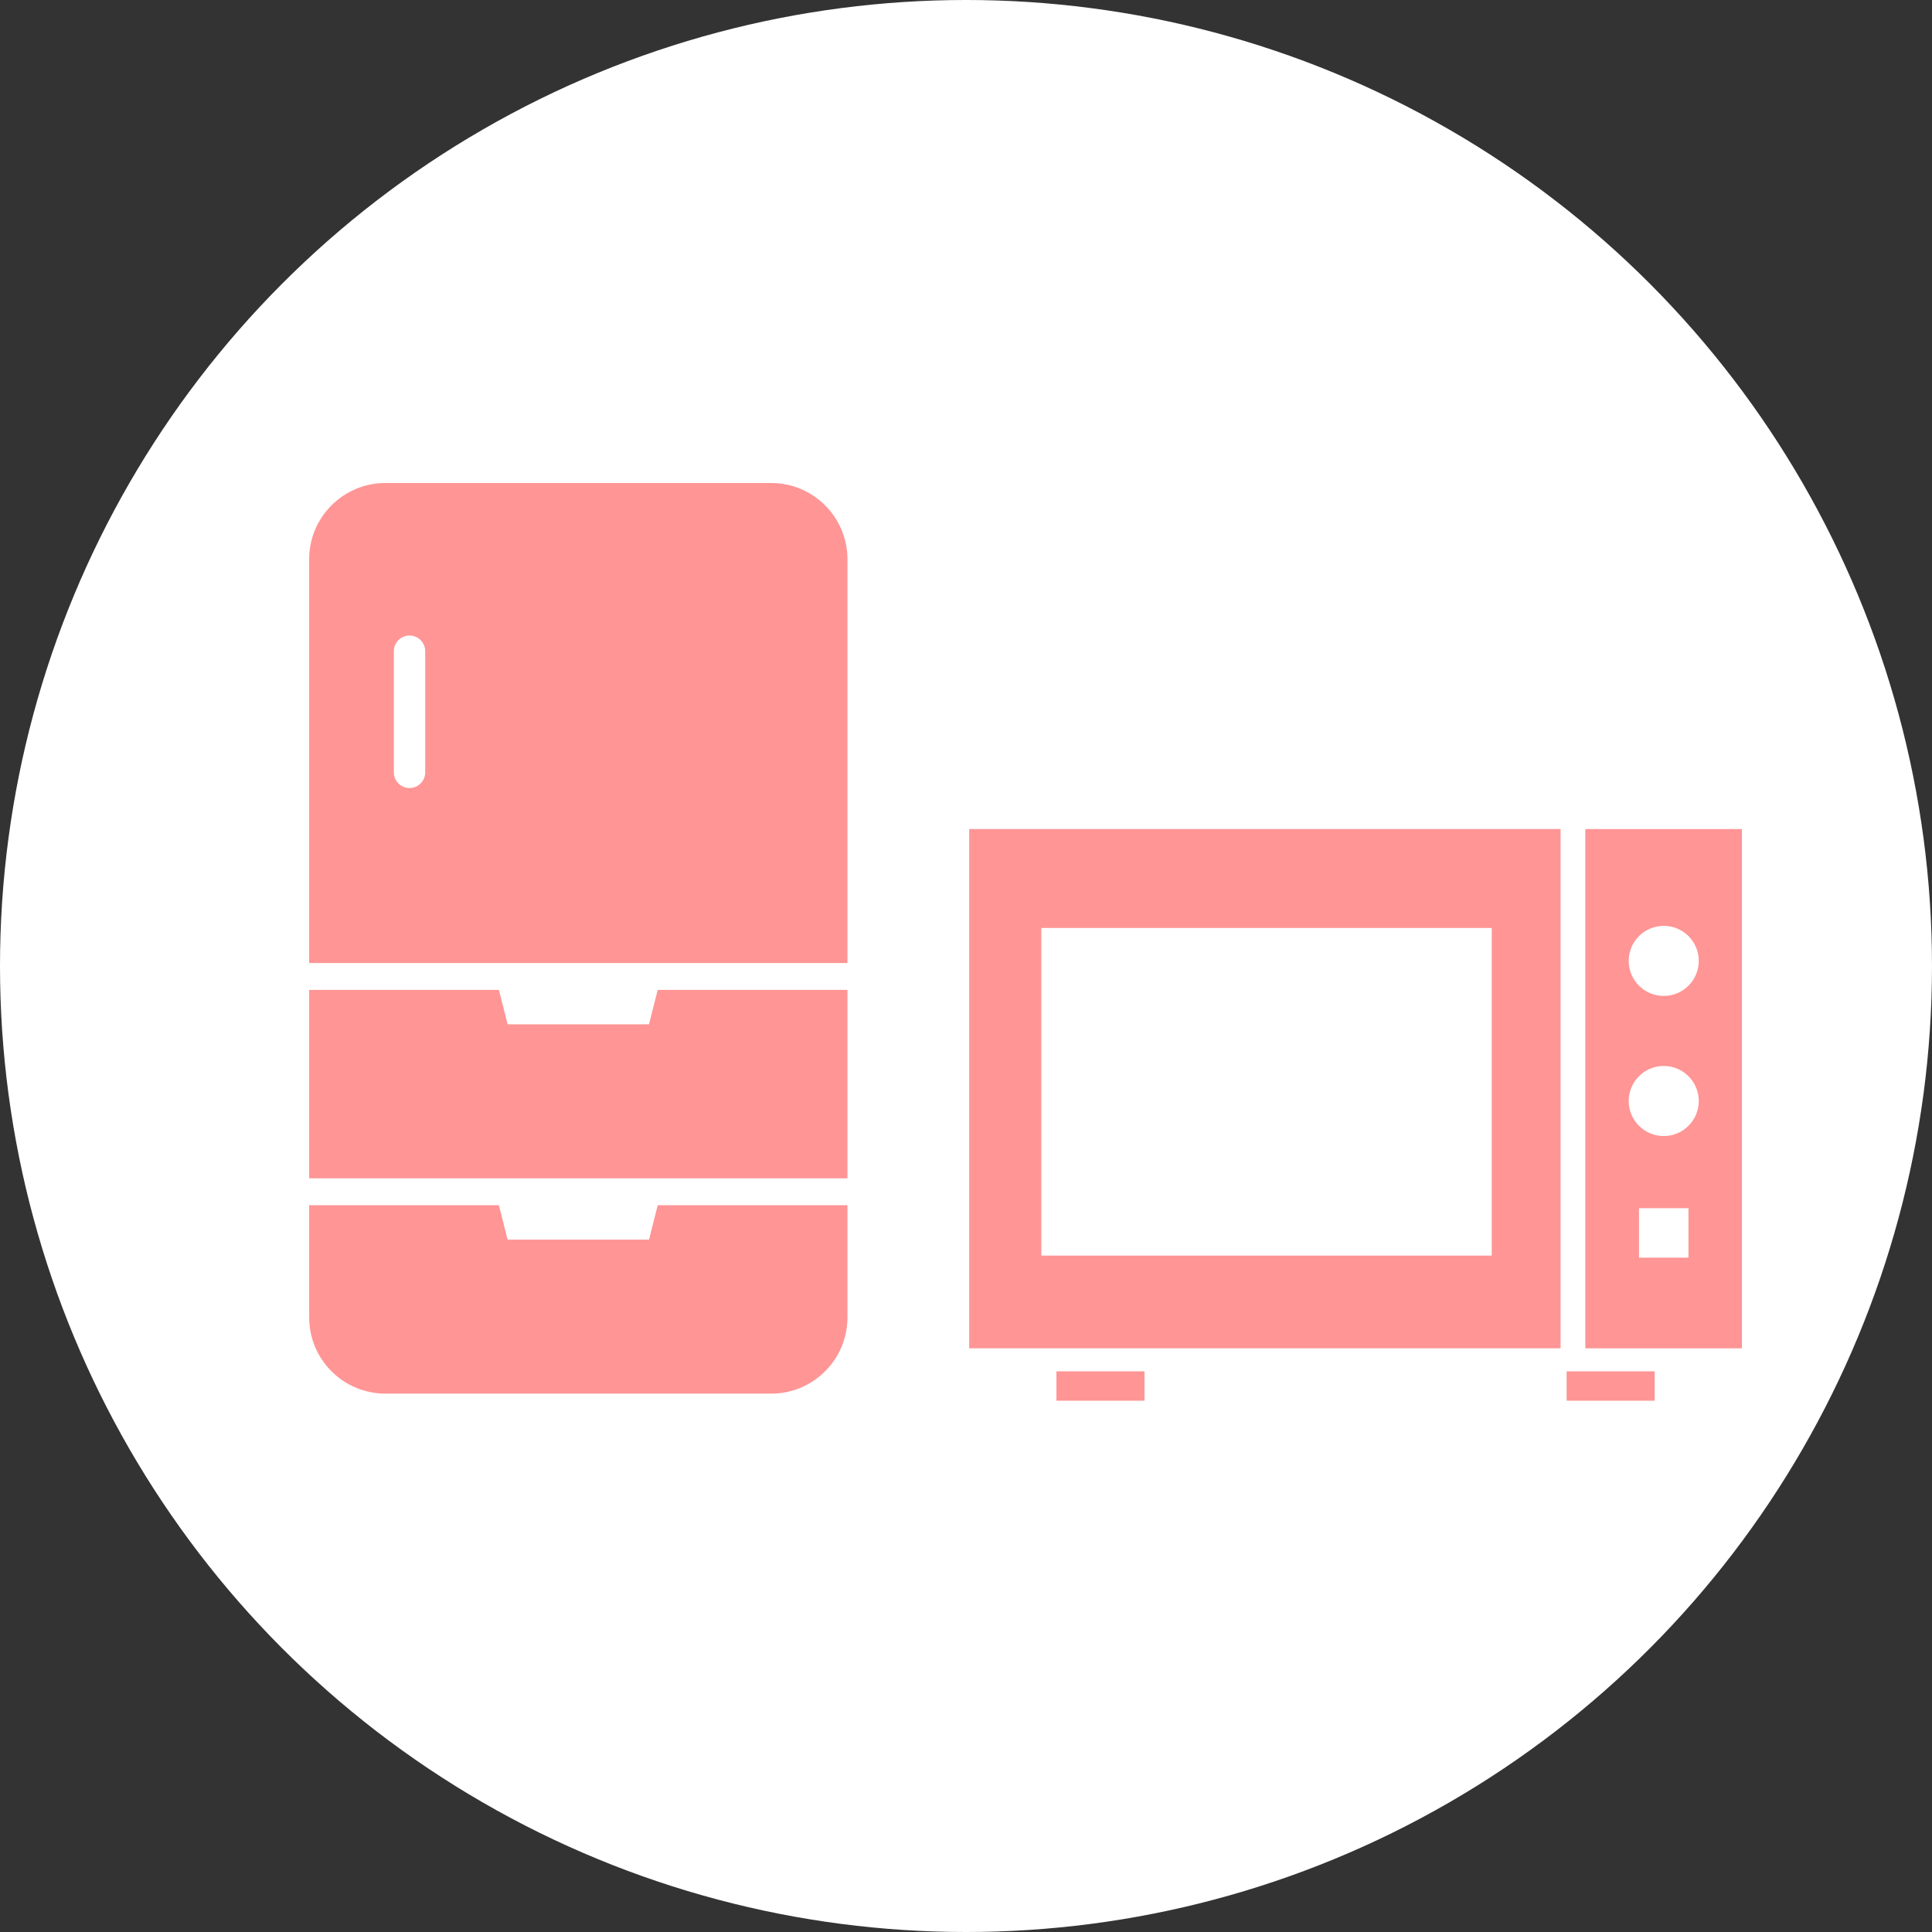
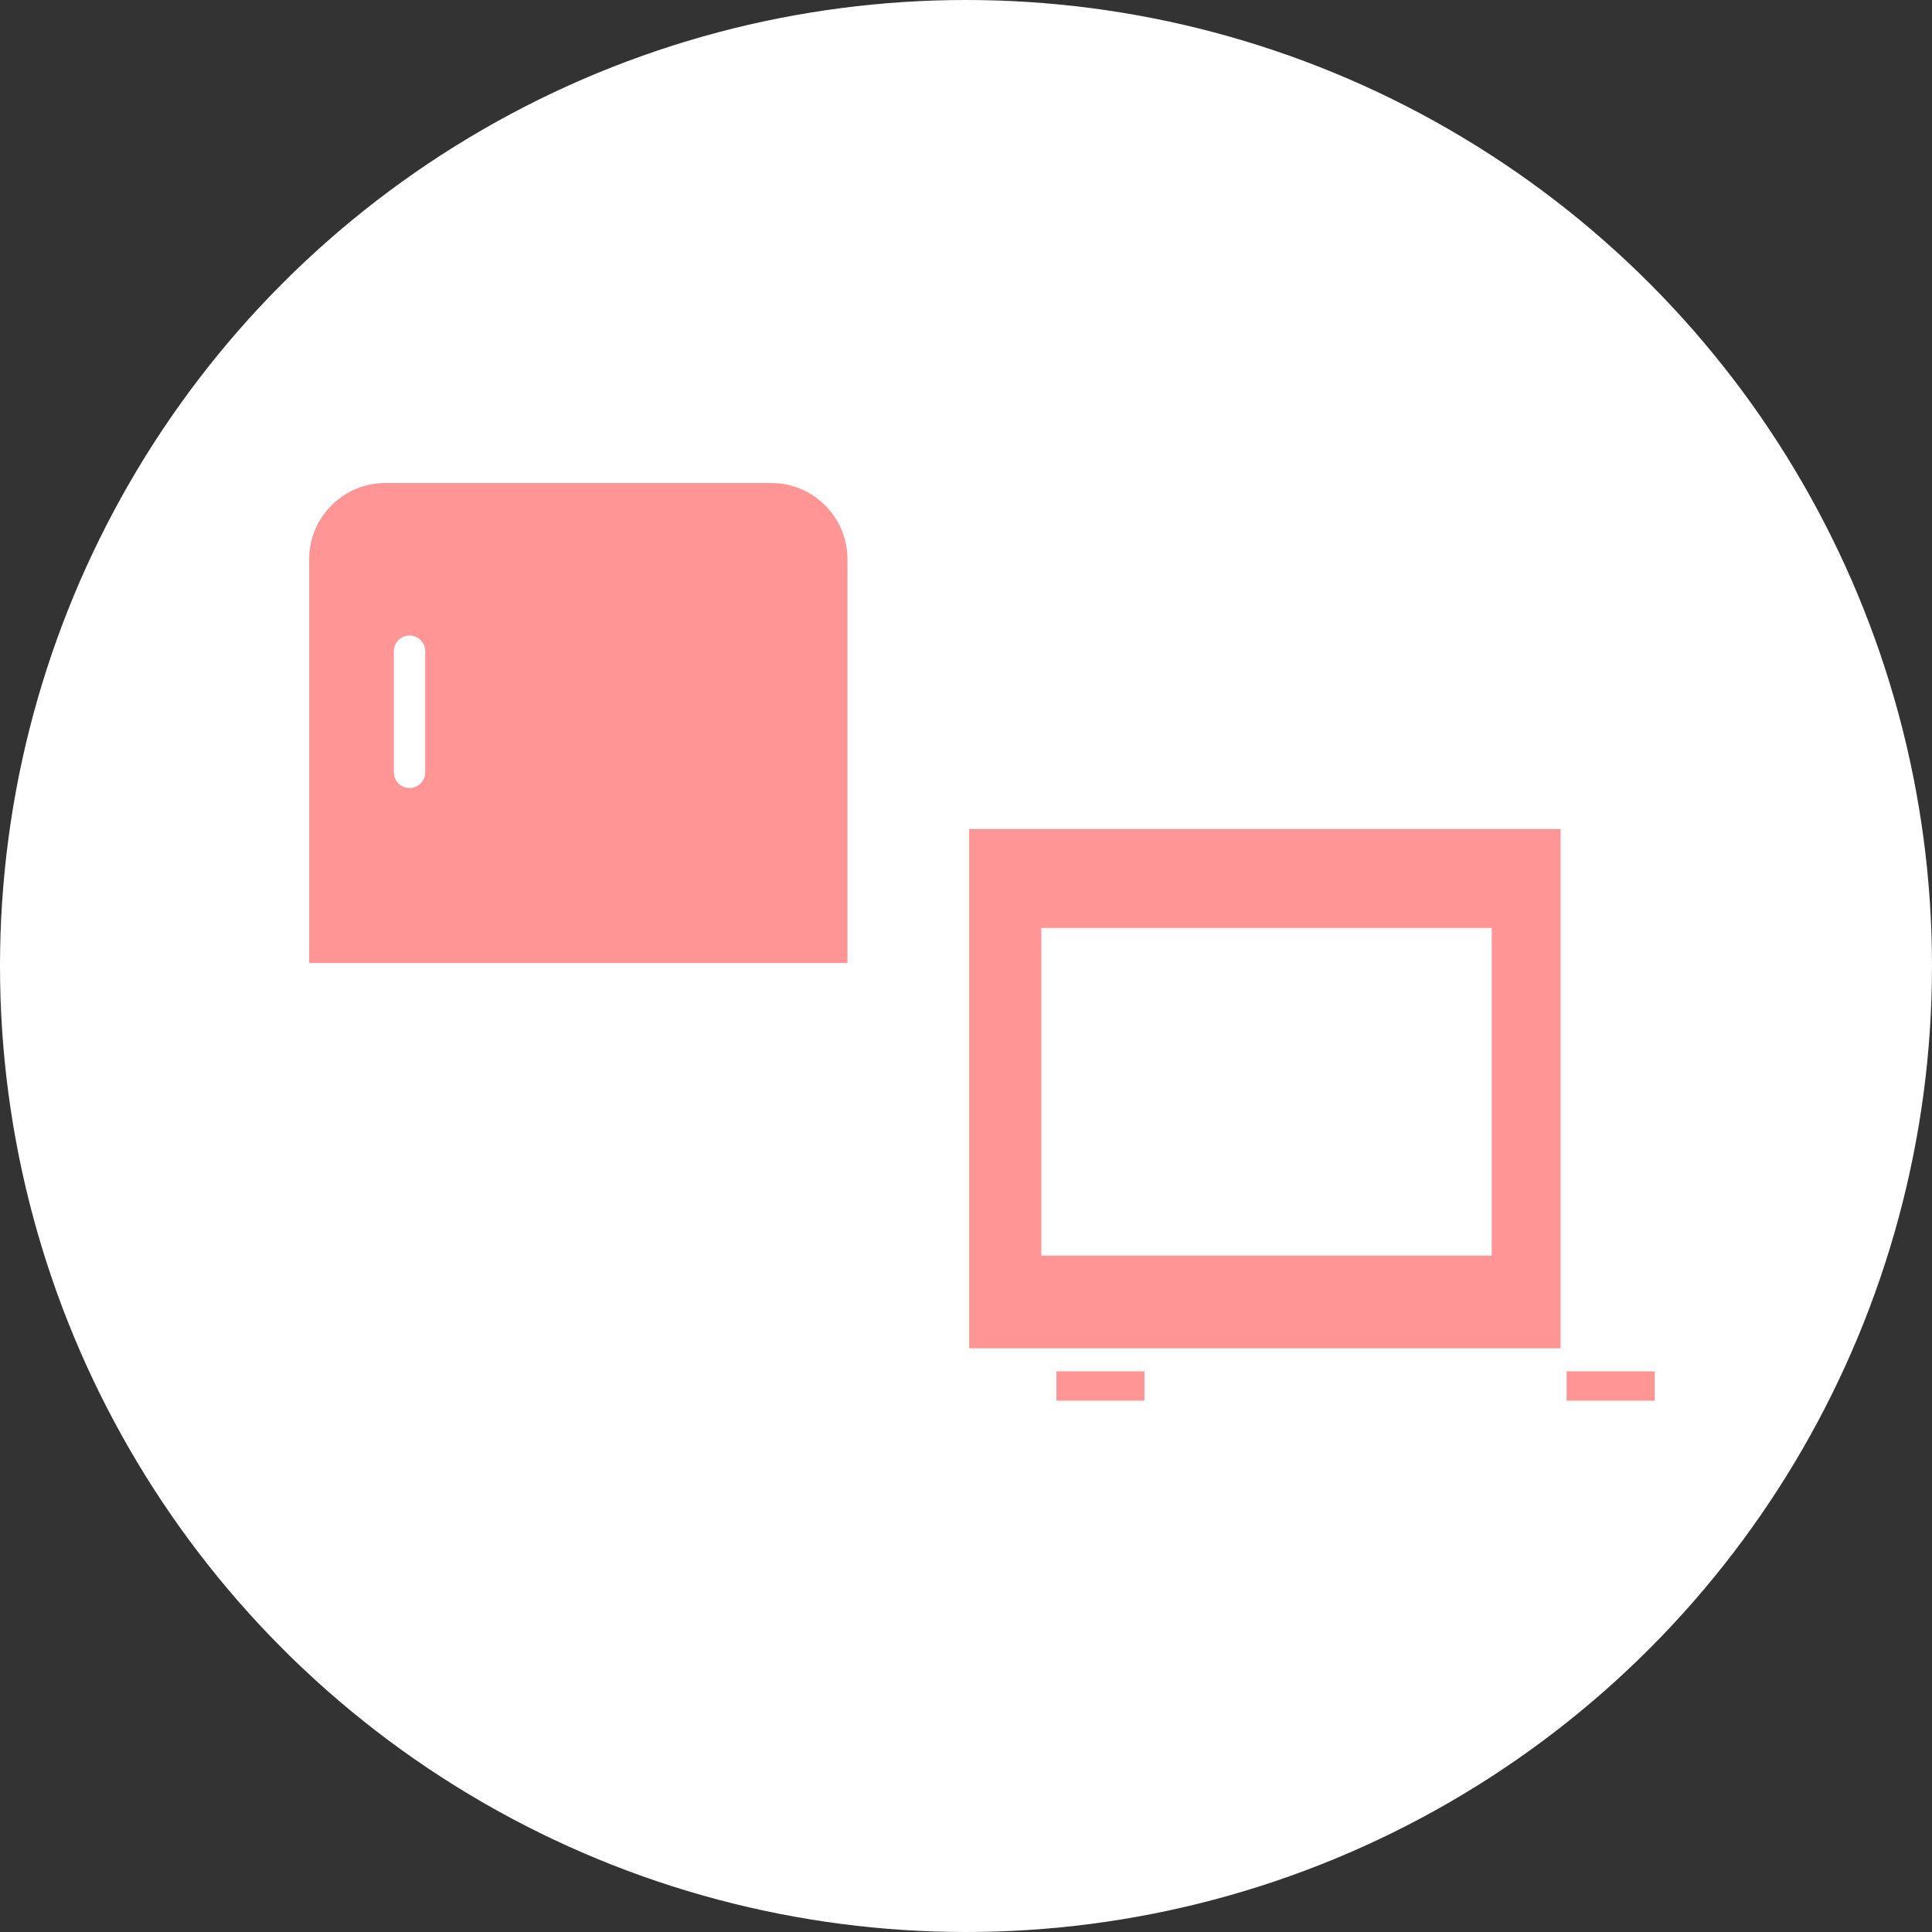
<svg xmlns="http://www.w3.org/2000/svg" width="120" height="120" viewBox="0 0 120 120" fill="none">
  <rect x="0" y="0" width="120" height="120" fill="#333333" stroke="none" />
  <circle cx="60" cy="60" r="60" fill="white" />
  <path d="M71.087 85.176H65.616V87H71.087V85.176Z" fill="#FF9595" />
  <path d="M102.776 85.176H97.305V87H102.776V85.176Z" fill="#FF9595" />
  <path d="M60.198 83.746H96.931V51.493H60.198V83.746ZM64.678 57.637H92.656V77.987H64.678V57.637Z" fill="#FF9595" />
-   <path d="M98.467 51.493V83.746H108.194V51.493H98.467ZM104.874 78.115H101.802V75.043H104.874V78.115ZM103.338 70.562C102.137 70.562 101.162 69.588 101.162 68.386C101.162 67.184 102.137 66.21 103.338 66.21C104.539 66.21 105.514 67.184 105.514 68.386C105.514 69.588 104.539 70.562 103.338 70.562ZM103.338 61.859C102.137 61.859 101.162 60.885 101.162 59.683C101.162 58.481 102.137 57.507 103.338 57.507C104.539 57.507 105.514 58.481 105.514 59.683C105.514 60.885 104.539 61.859 103.338 61.859Z" fill="#FF9595" />
-   <path d="M40.311 76.996H31.528L30.988 74.859H19.202V81.823C19.202 84.44 21.324 86.561 23.941 86.561H47.899C50.516 86.561 52.637 84.44 52.637 81.823V74.859H40.852L40.311 76.996Z" fill="#FF9595" />
-   <path d="M40.311 63.622H31.528L30.988 61.485H19.202V73.187H52.637V61.485H40.852L40.311 63.622Z" fill="#FF9595" />
  <path d="M47.898 30H23.941C21.324 30 19.202 32.121 19.202 34.739V59.813H52.637V34.739C52.637 32.121 50.516 30 47.898 30ZM26.411 47.971C26.411 48.509 25.975 48.946 25.436 48.946C24.898 48.946 24.461 48.509 24.461 47.971V40.449C24.461 39.91 24.898 39.473 25.436 39.473C25.975 39.473 26.411 39.91 26.411 40.449V47.971Z" fill="#FF9595" />
</svg>